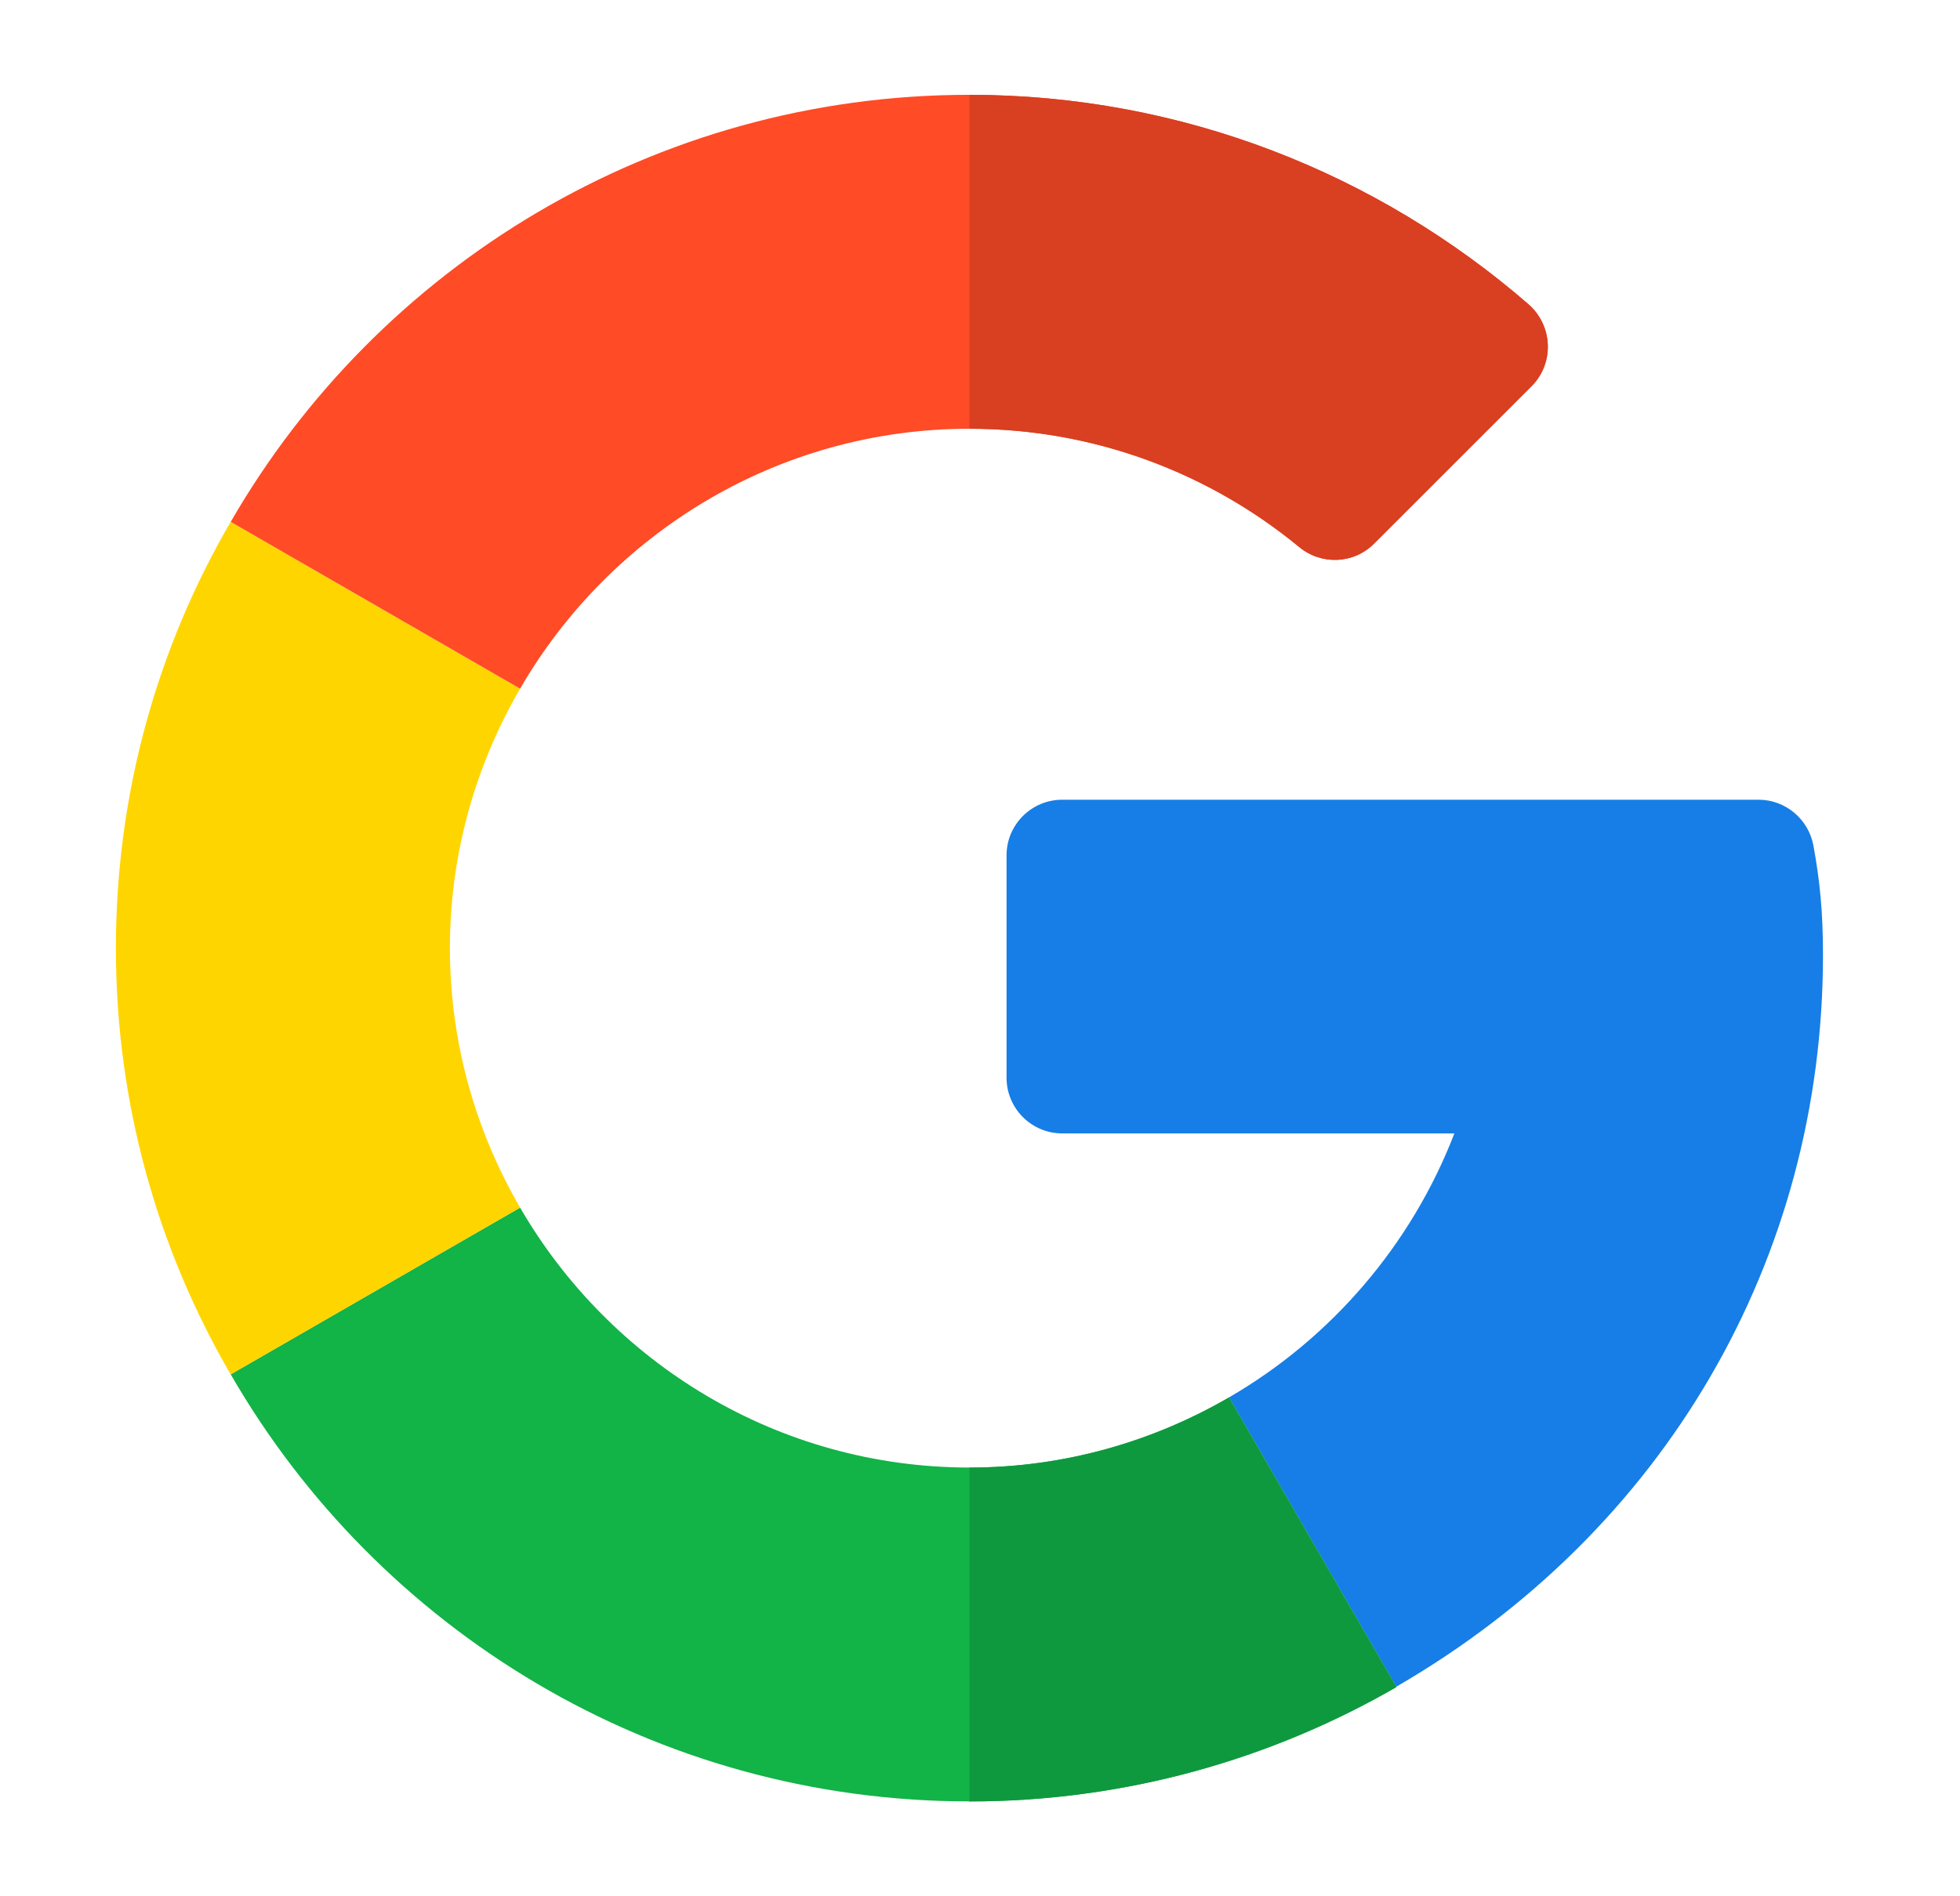
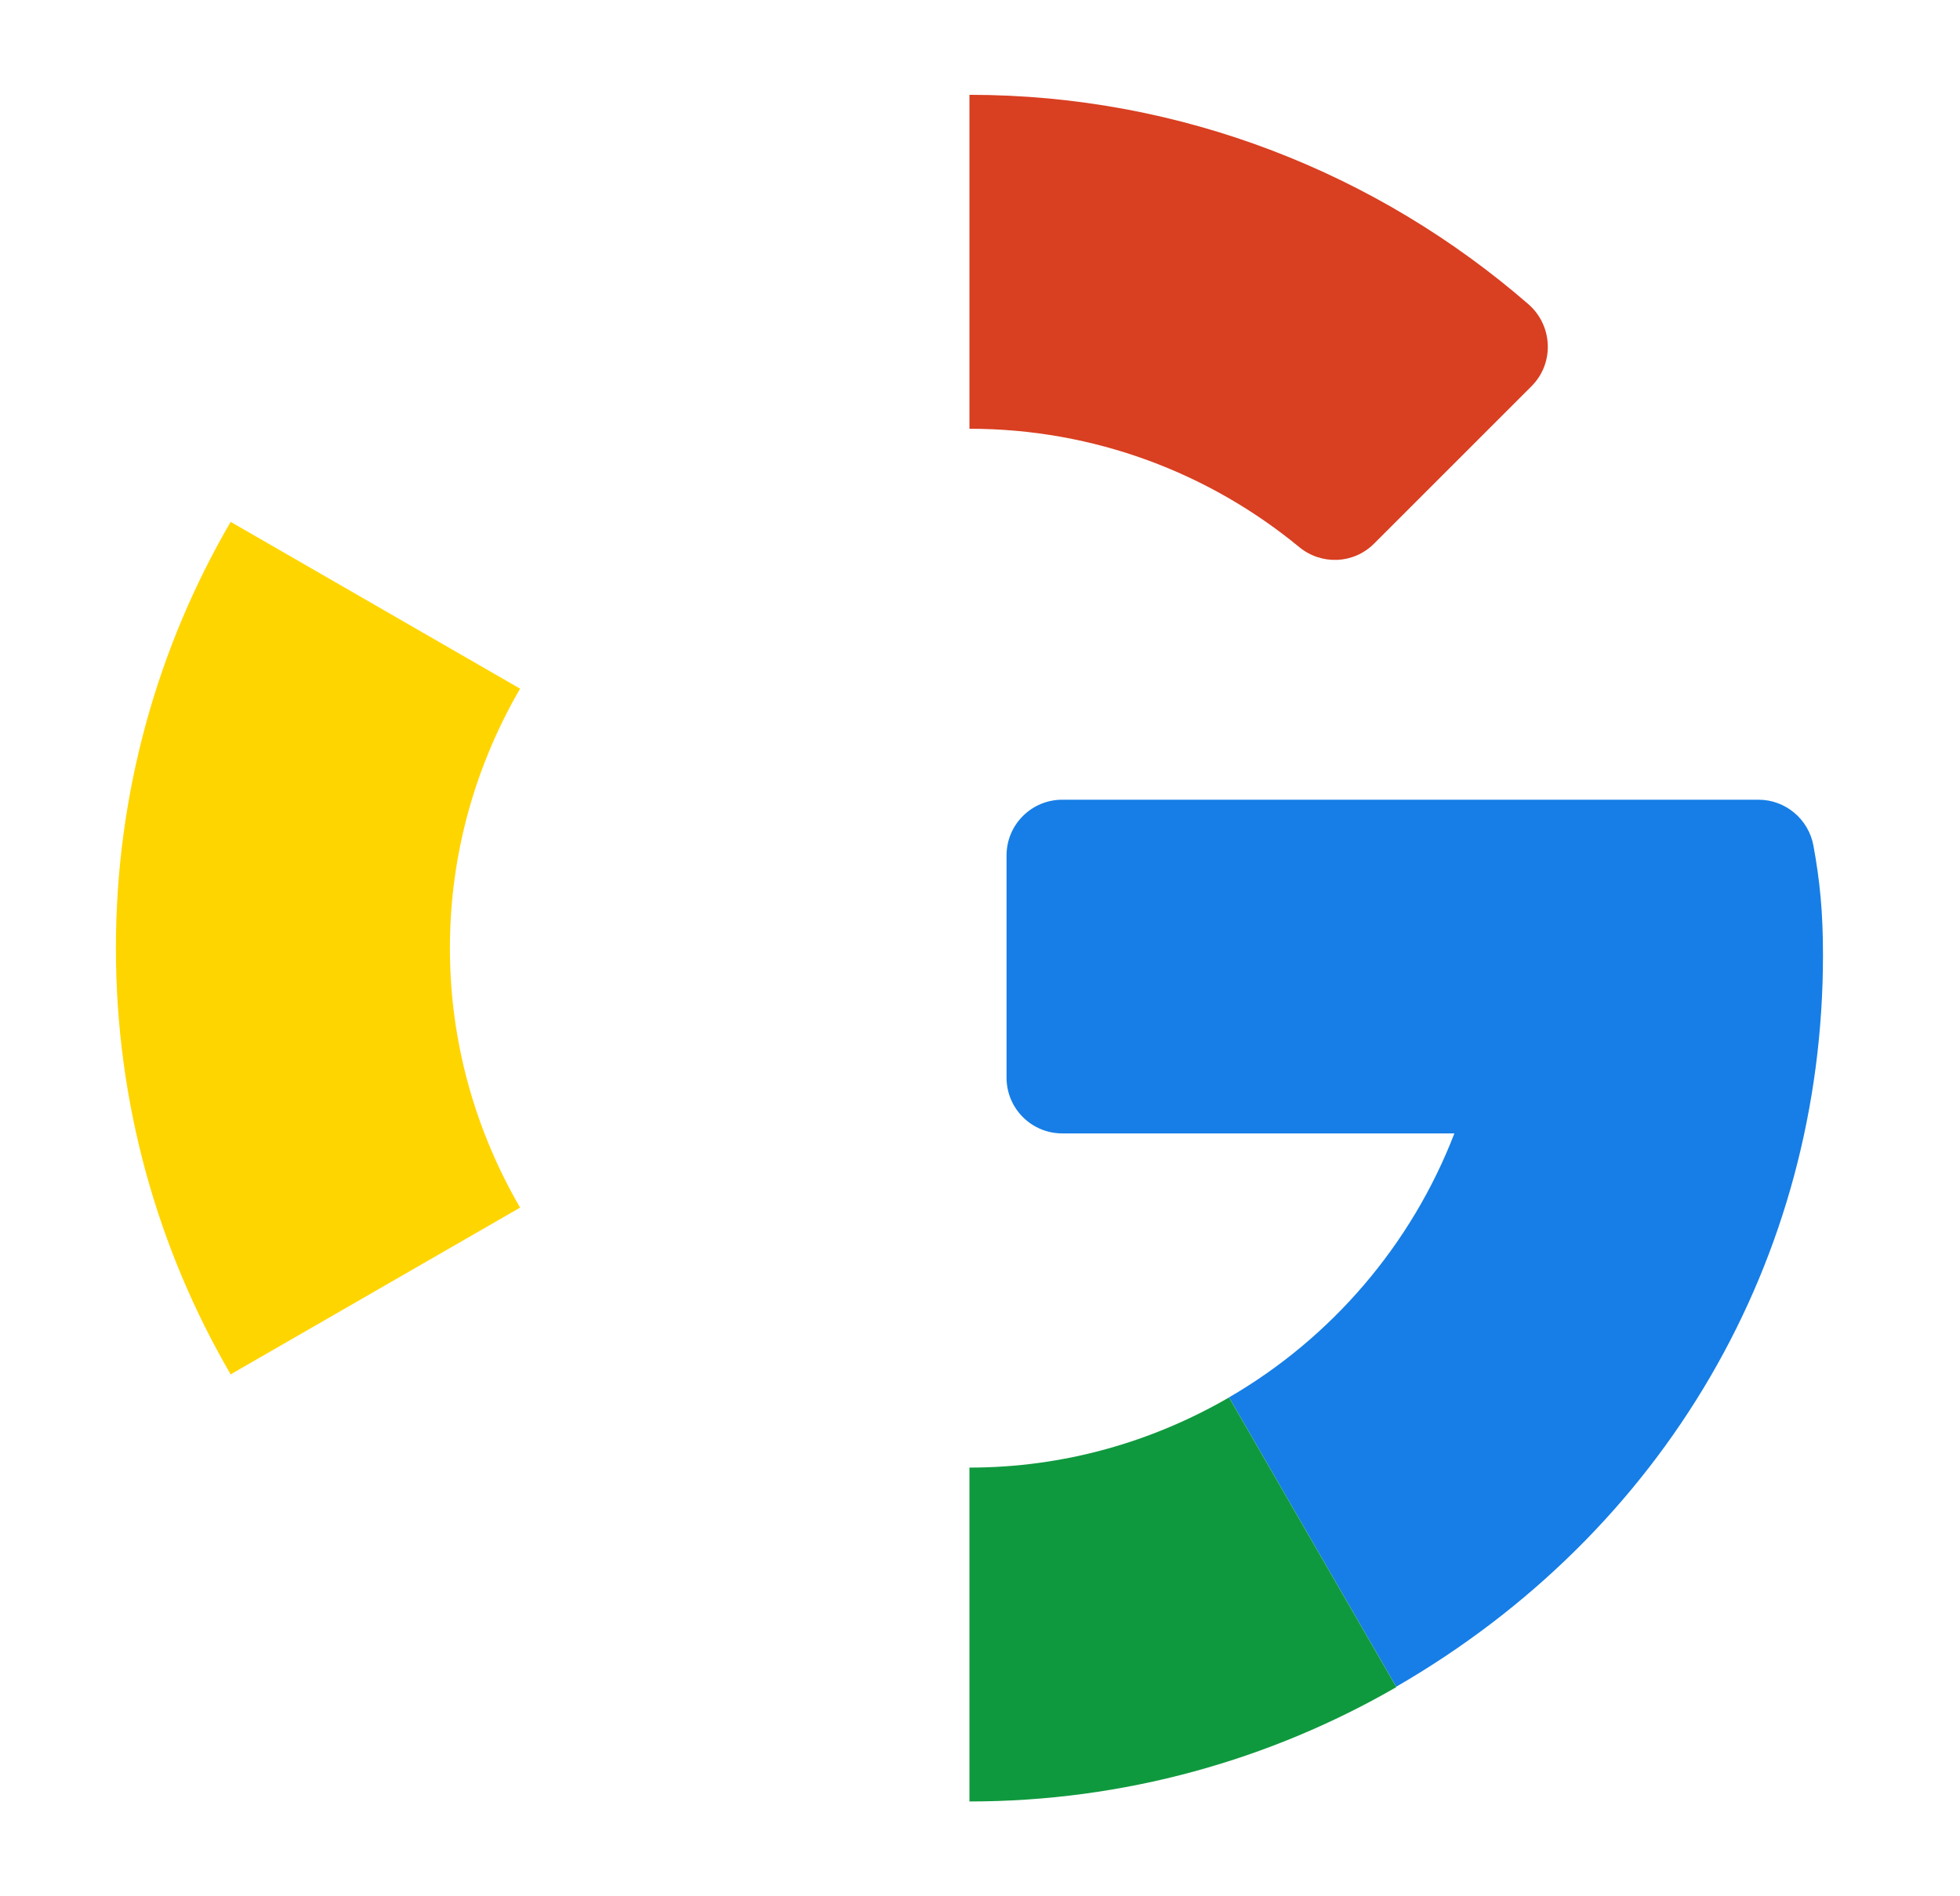
<svg xmlns="http://www.w3.org/2000/svg" width="31" height="30" viewBox="0 0 31 30" fill="none">
  <path d="M27.814 12.652L16.801 12.652C16.315 12.652 15.92 13.046 15.92 13.532V17.05C15.92 17.537 16.315 17.931 16.801 17.931H23.003C22.324 19.693 21.056 21.169 19.439 22.107L22.083 26.685C26.325 24.232 28.833 19.927 28.833 15.108C28.833 14.422 28.783 13.932 28.682 13.379C28.605 12.96 28.24 12.652 27.814 12.652Z" fill="#167EE6" />
-   <path d="M15.334 23.217C12.299 23.217 9.649 21.559 8.226 19.105L3.649 21.743C5.978 25.781 10.342 28.499 15.334 28.499C17.783 28.499 20.093 27.84 22.084 26.691V26.685L19.439 22.107C18.23 22.809 16.83 23.217 15.334 23.217Z" fill="#12B347" />
  <path d="M22.083 26.692V26.686L19.439 22.108C18.229 22.809 16.829 23.218 15.333 23.218V28.5C17.782 28.5 20.093 27.841 22.083 26.692Z" fill="#0F993E" />
  <path d="M7.116 15C7.116 13.504 7.524 12.104 8.226 10.895L3.648 8.256C2.493 10.24 1.833 12.545 1.833 15C1.833 17.455 2.493 19.759 3.648 21.743L8.226 19.105C7.524 17.895 7.116 16.496 7.116 15Z" fill="#FFD500" />
-   <path d="M15.334 6.783C17.313 6.783 19.131 7.486 20.551 8.656C20.901 8.944 21.41 8.923 21.731 8.602L24.224 6.11C24.588 5.746 24.562 5.15 24.173 4.812C21.794 2.748 18.699 1.5 15.334 1.5C10.342 1.5 5.978 4.219 3.649 8.256L8.226 10.895C9.649 8.441 12.299 6.783 15.334 6.783Z" fill="#FF4B26" />
  <path d="M20.55 8.656C20.901 8.944 21.41 8.923 21.731 8.602L24.223 6.11C24.587 5.746 24.561 5.15 24.173 4.812C21.794 2.748 18.698 1.5 15.333 1.5V6.783C17.312 6.783 19.13 7.486 20.55 8.656Z" fill="#D93F21" />
</svg>